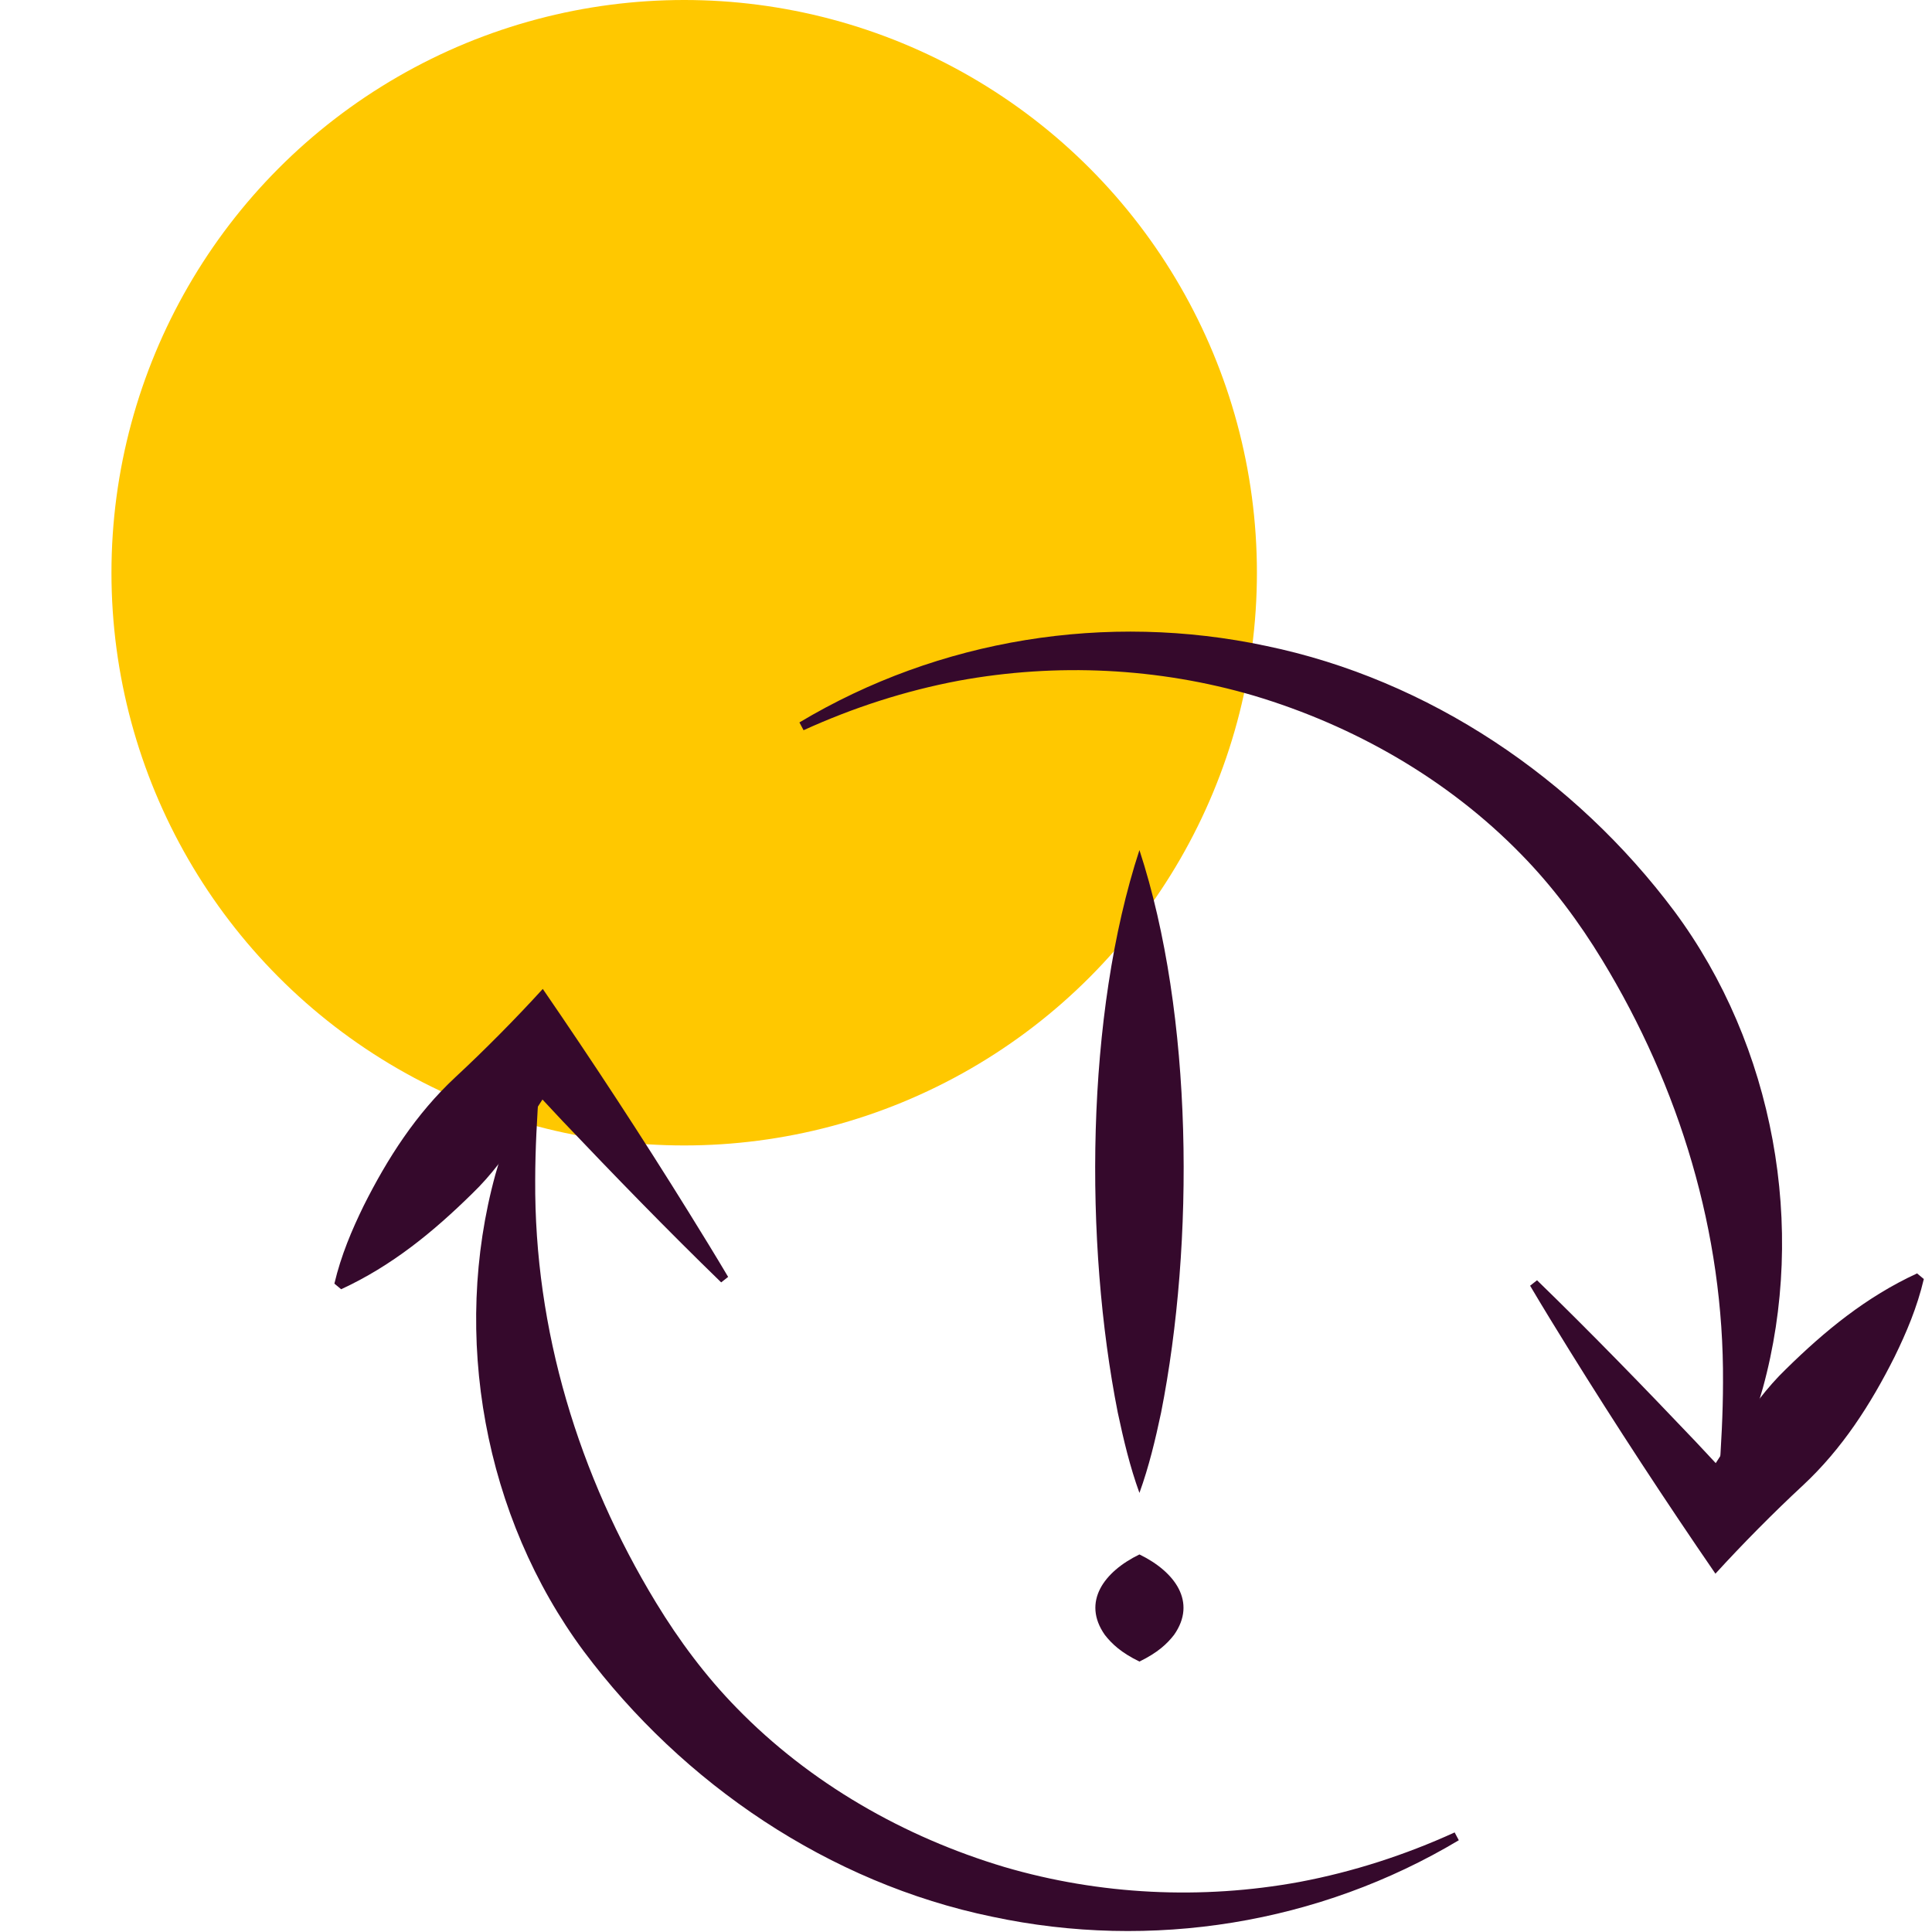
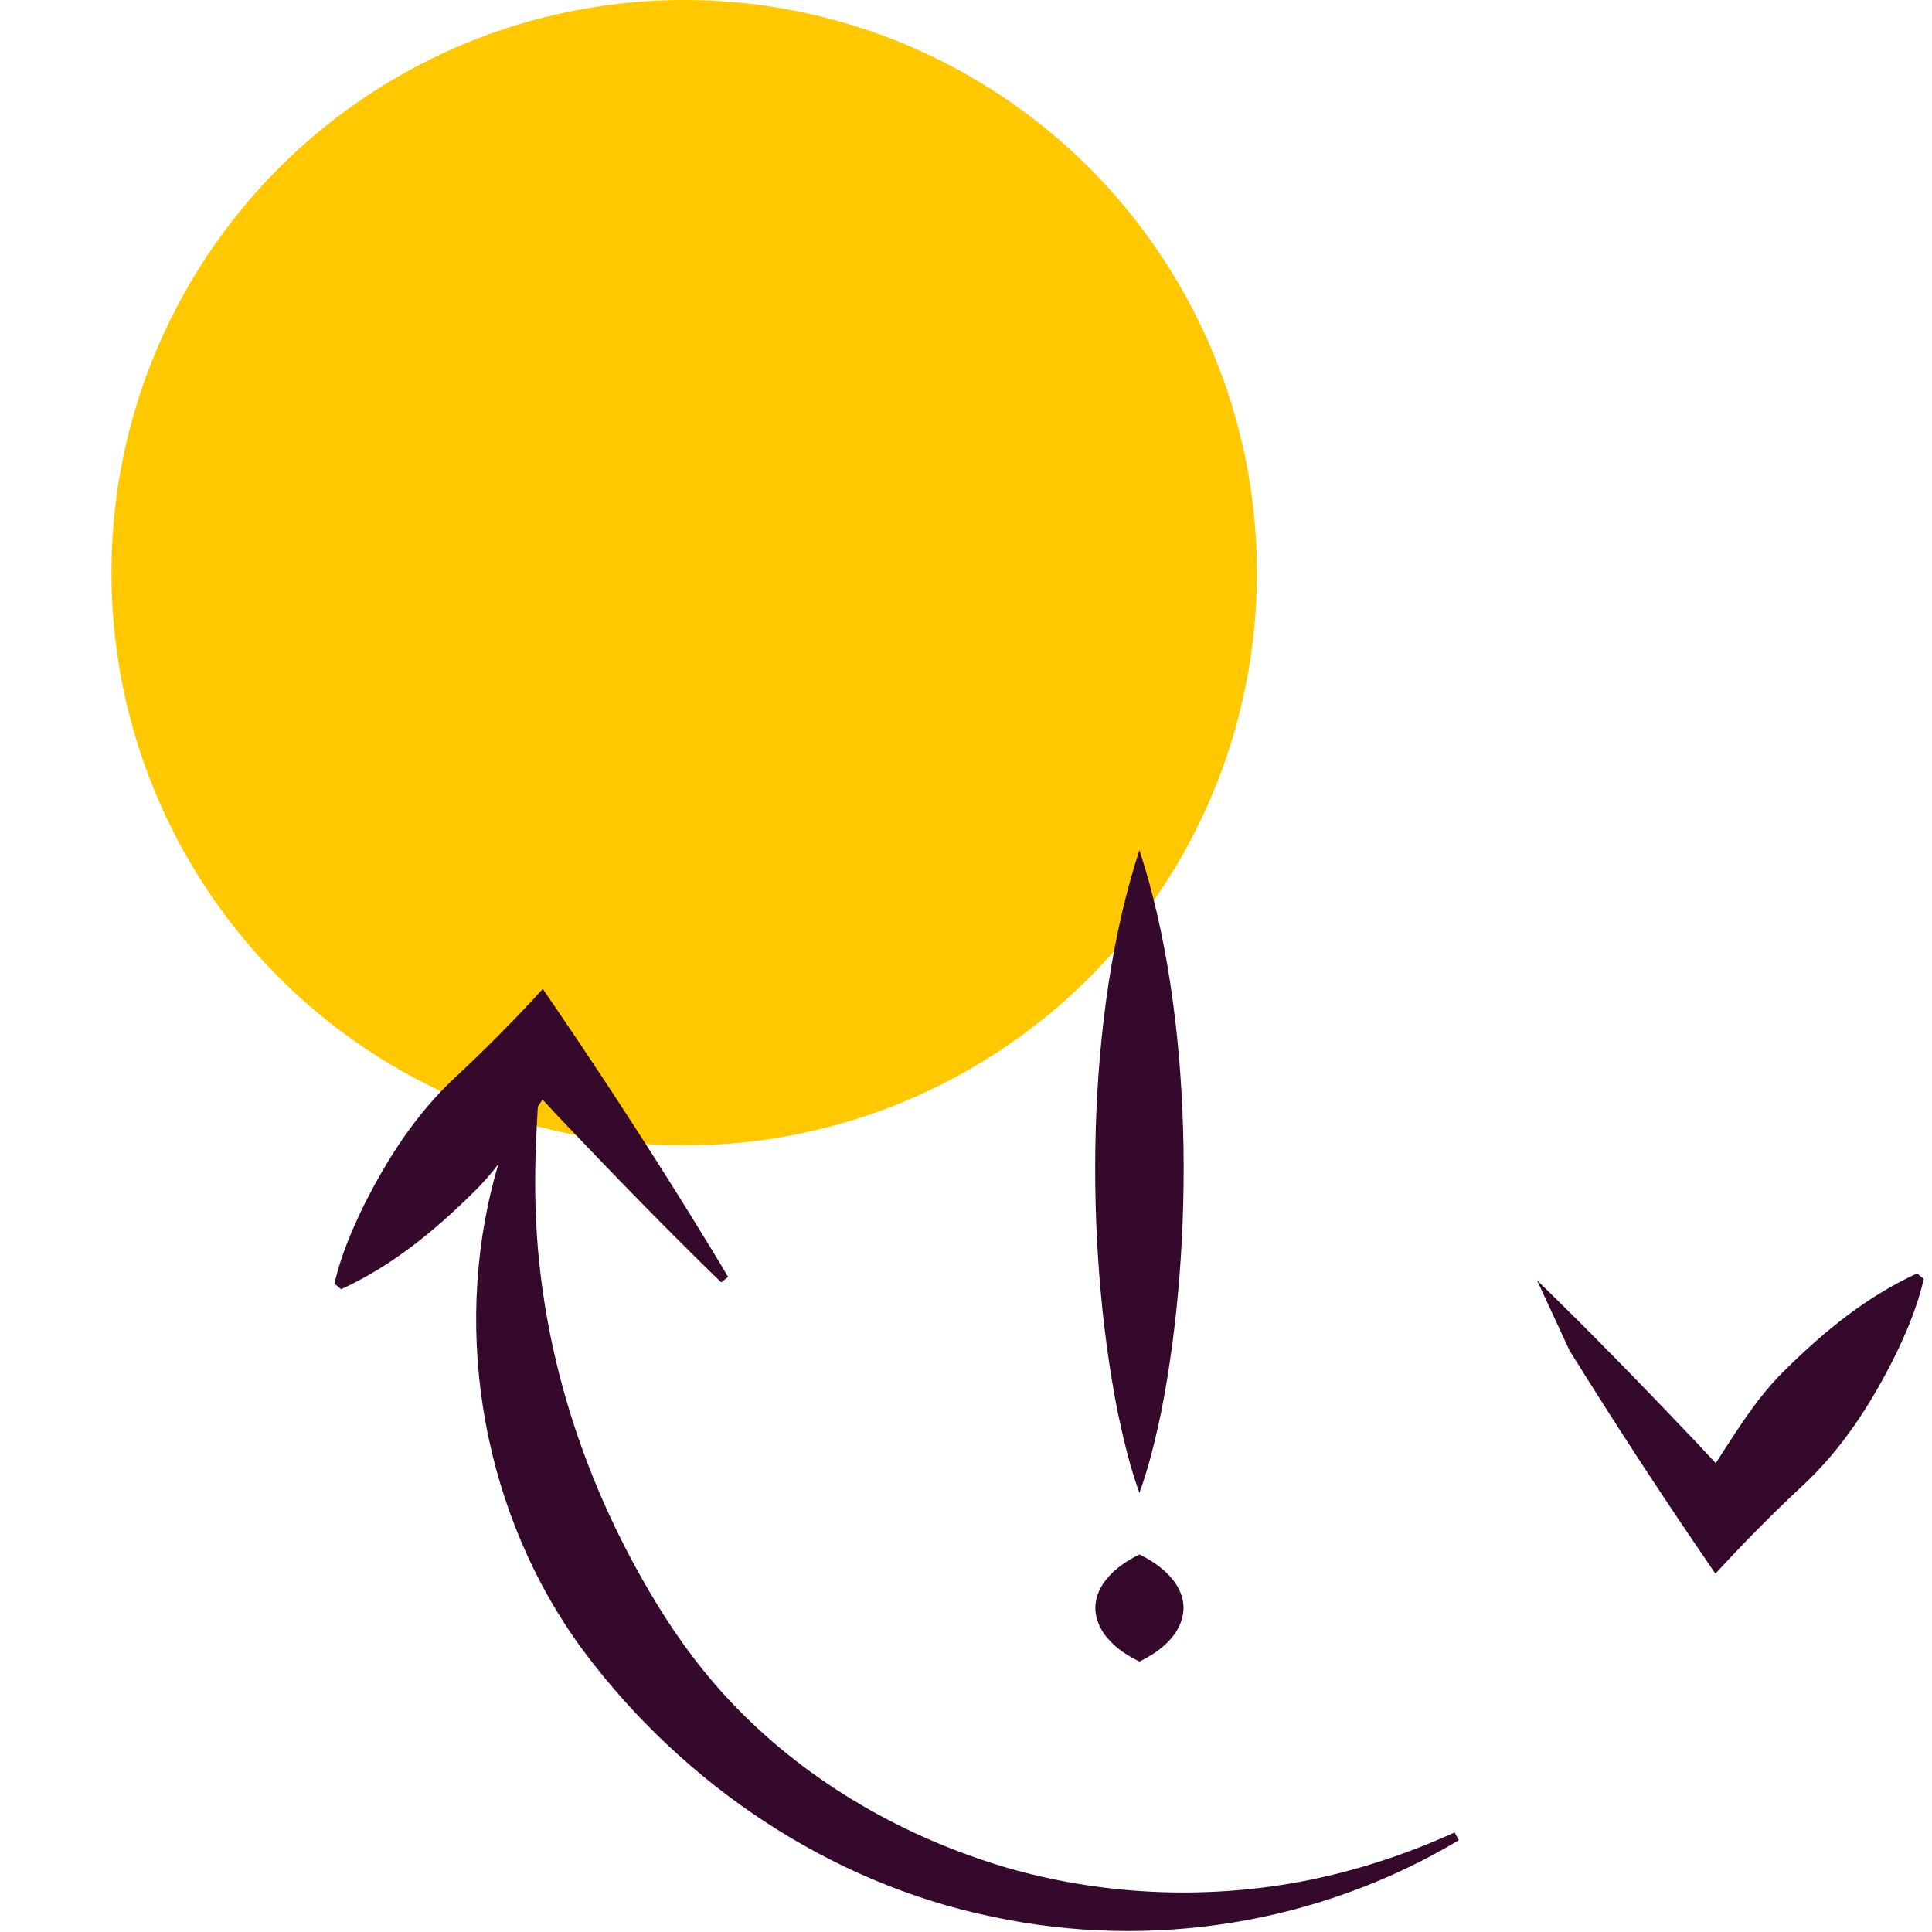
<svg xmlns="http://www.w3.org/2000/svg" width="52" height="52" viewBox="0 0 52 52" fill="none">
  <circle cx="18.415" cy="15.415" r="15.415" fill="#FFC800" />
  <g clip-path="url(#clip0_14_2312)">
    <path d="M39.266 49.529C35.505 51.78 30.988 52.504 26.703 51.588C22.318 50.682 18.385 48.02 15.714 44.447C13.027 40.826 12.145 35.94 13.334 31.61C13.575 30.762 13.883 29.939 14.286 29.168L14.513 29.235C14.453 30.094 14.406 30.931 14.405 31.76C14.379 35.799 15.576 39.714 17.658 43.137C18.275 44.152 18.996 45.12 19.83 45.972C21.801 47.997 24.331 49.443 27.035 50.251C29.602 51.004 32.343 51.136 34.975 50.653C36.417 50.381 37.813 49.93 39.152 49.32L39.263 49.529H39.266Z" fill="#35092C" />
    <path d="M19.411 34.516C17.953 33.1 16.538 31.642 15.138 30.169C14.675 29.677 14.216 29.182 13.76 28.683L15.211 28.699C14.376 29.837 13.737 31.137 12.71 32.125C11.663 33.154 10.555 34.066 9.182 34.7L9 34.549C9.181 33.783 9.47 33.106 9.788 32.454C10.432 31.17 11.201 29.976 12.252 28.997C13.034 28.272 13.887 27.41 14.609 26.617C15.962 28.586 17.28 30.601 18.539 32.63C18.896 33.206 19.252 33.784 19.598 34.368L19.411 34.515V34.516Z" fill="#35092C" />
-     <path d="M21.515 19.445C25.276 17.194 29.792 16.471 34.078 17.385C38.462 18.292 42.394 20.953 45.066 24.527C47.753 28.148 48.635 33.034 47.446 37.364C47.205 38.212 46.897 39.035 46.494 39.806L46.267 39.739C46.327 38.88 46.374 38.043 46.375 37.214C46.402 33.175 45.204 29.26 43.122 25.837C42.505 24.822 41.785 23.854 40.95 23.002C38.979 20.977 36.449 19.531 33.745 18.723C31.178 17.97 28.438 17.838 25.805 18.321C24.363 18.593 22.968 19.044 21.628 19.654L21.517 19.445H21.515Z" fill="#35092C" />
-     <path d="M41.369 34.458C42.827 35.874 44.242 37.332 45.642 38.805C46.105 39.297 46.564 39.792 47.02 40.291L45.569 40.275C46.404 39.137 47.044 37.836 48.07 36.849C49.117 35.82 50.225 34.908 51.598 34.274L51.78 34.425C51.599 35.191 51.311 35.868 50.992 36.52C50.348 37.804 49.579 38.998 48.528 39.977C47.746 40.702 46.893 41.564 46.171 42.356C44.819 40.388 43.5 38.373 42.241 36.344C41.884 35.767 41.528 35.19 41.183 34.605L41.369 34.459V34.458Z" fill="#35092C" />
+     <path d="M41.369 34.458C42.827 35.874 44.242 37.332 45.642 38.805C46.105 39.297 46.564 39.792 47.02 40.291L45.569 40.275C46.404 39.137 47.044 37.836 48.07 36.849C49.117 35.82 50.225 34.908 51.598 34.274L51.78 34.425C51.599 35.191 51.311 35.868 50.992 36.52C50.348 37.804 49.579 38.998 48.528 39.977C47.746 40.702 46.893 41.564 46.171 42.356C44.819 40.388 43.5 38.373 42.241 36.344L41.369 34.459V34.458Z" fill="#35092C" />
    <path d="M30.668 22.88C32.122 27.322 32.154 33.447 31.251 38.02C31.096 38.751 30.925 39.471 30.668 40.182C30.41 39.471 30.241 38.751 30.085 38.02C29.181 33.449 29.213 27.325 30.668 22.88Z" fill="#35092C" />
    <path d="M30.668 41.838C31.622 42.301 32.221 43.116 31.601 44.001C31.415 44.241 31.162 44.481 30.668 44.721C30.174 44.481 29.921 44.241 29.735 44.001C29.115 43.115 29.714 42.301 30.668 41.838Z" fill="#35092C" />
  </g>
  <defs>
    <clipPath id="clip0_14_2312">
      <rect width="42.78" height="34.974" fill="white" transform="translate(9 17)" />
    </clipPath>
  </defs>
</svg>